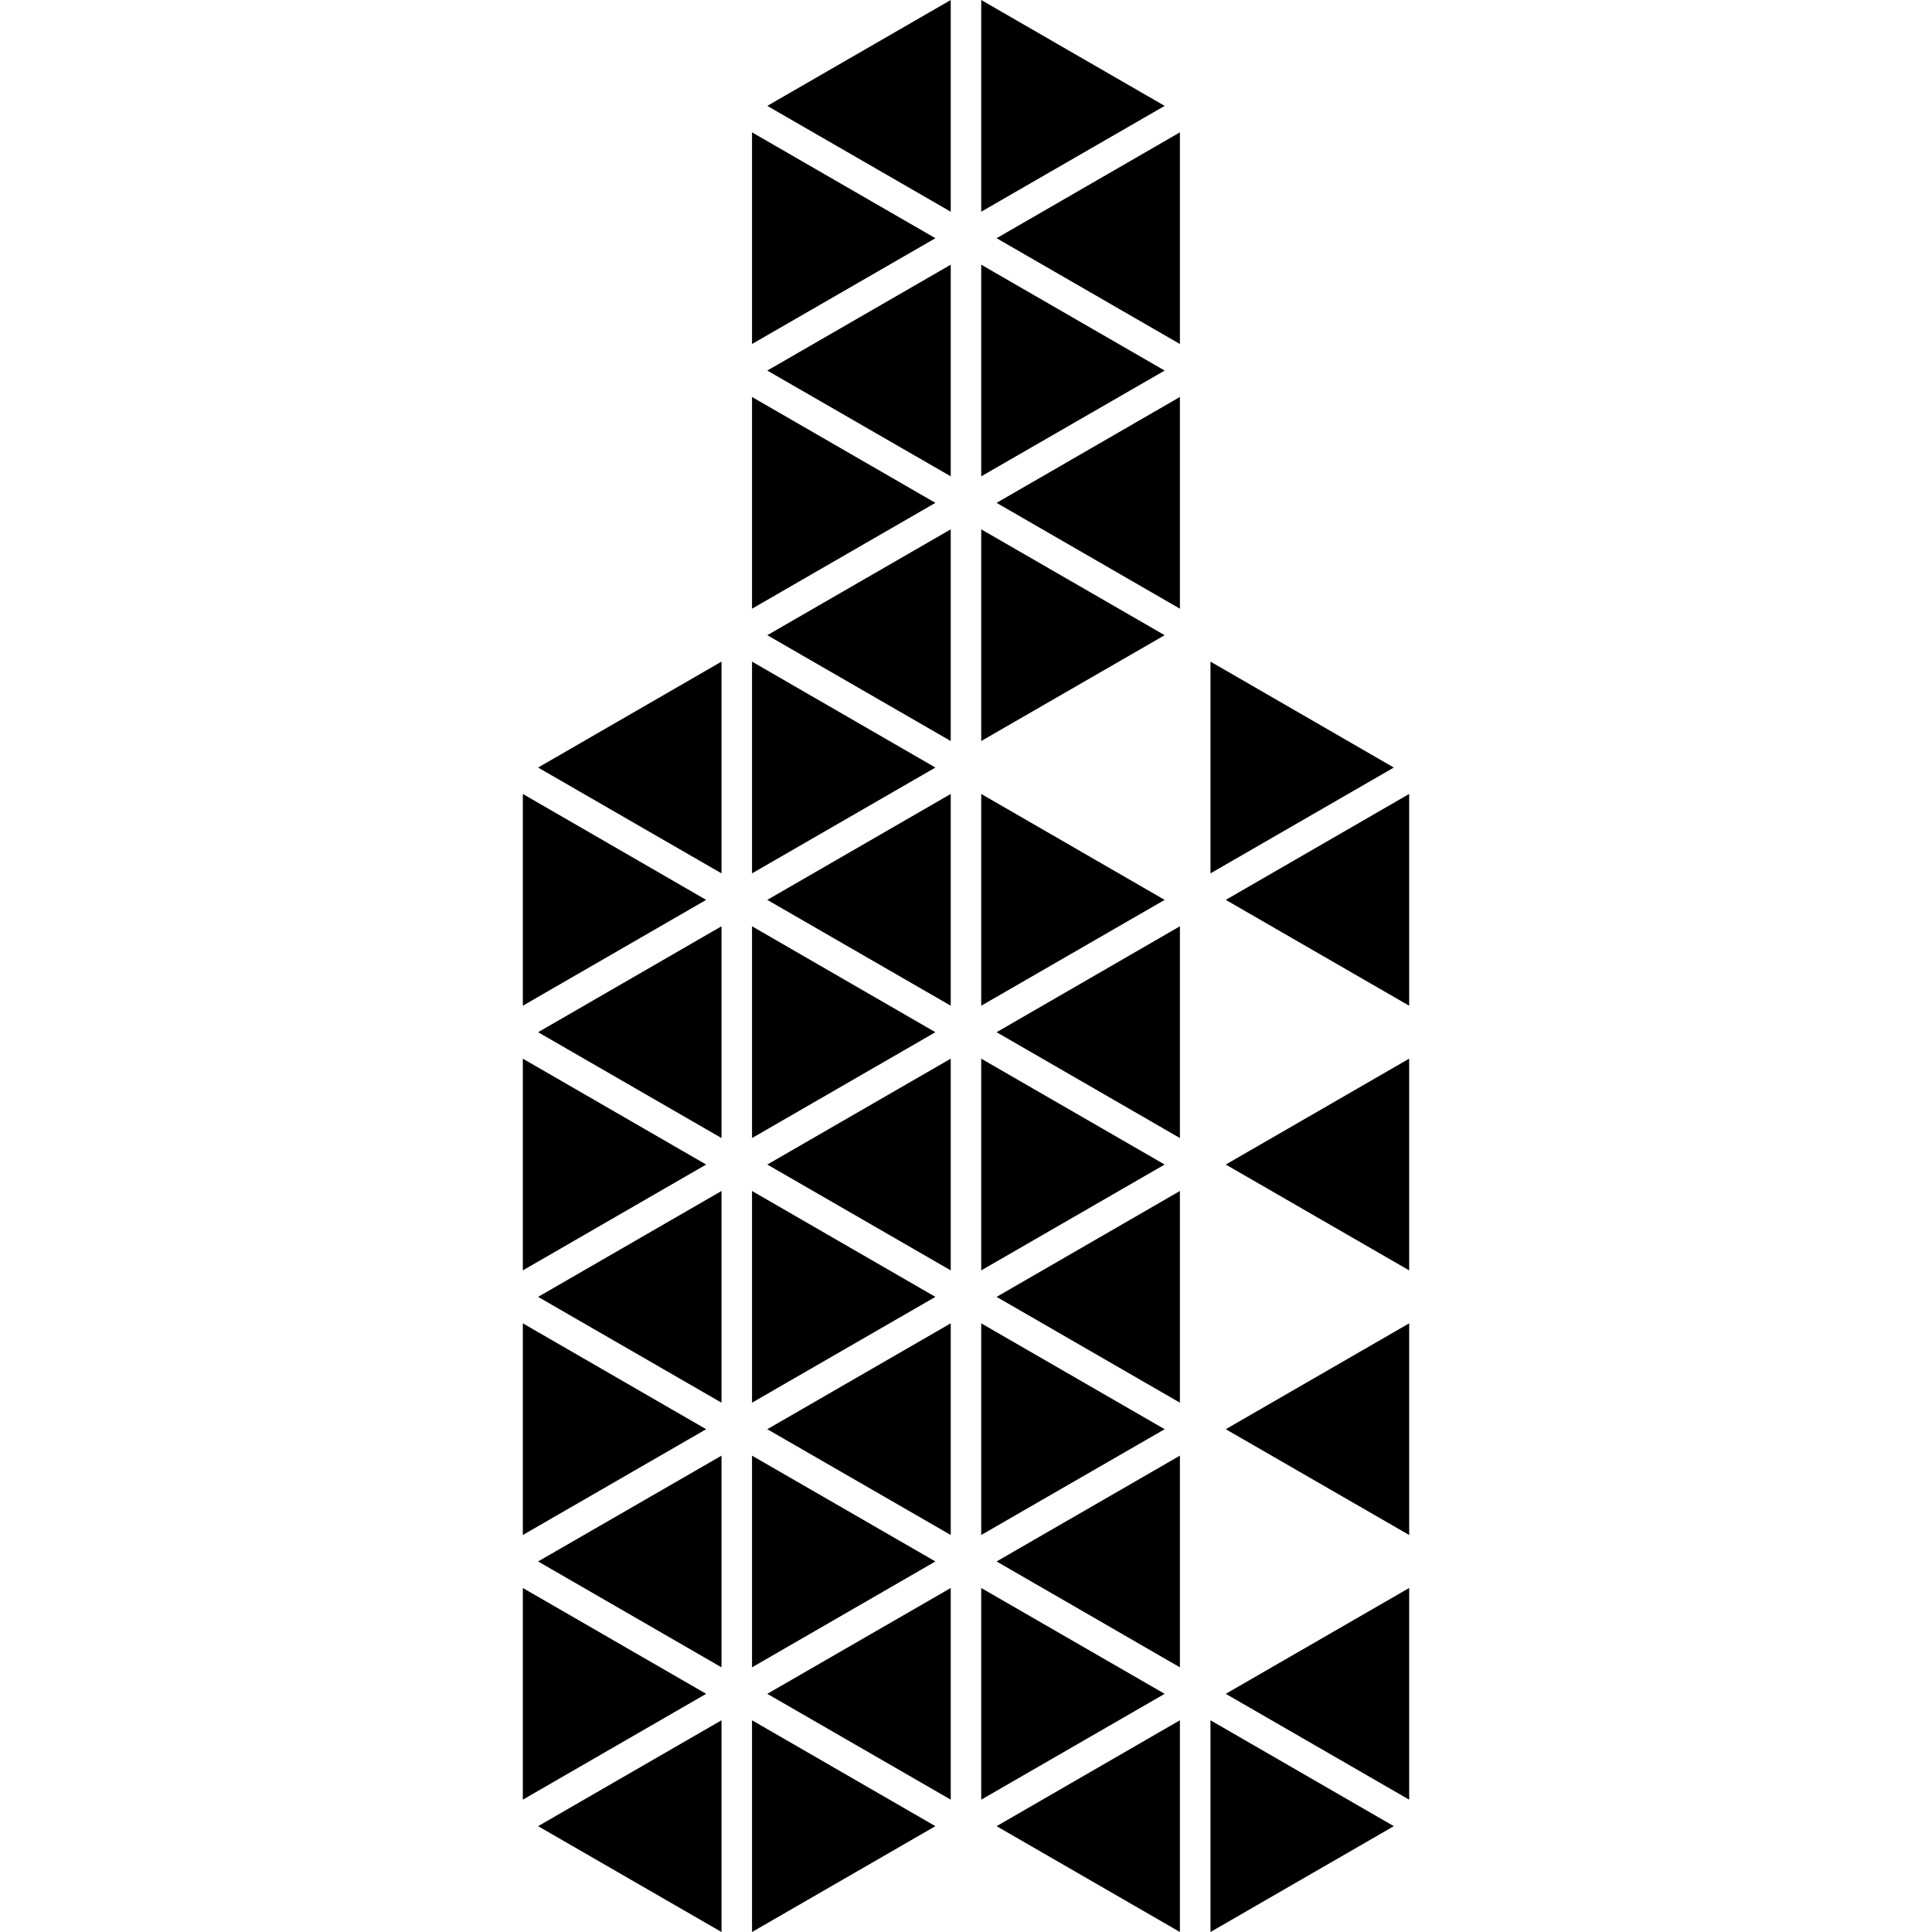
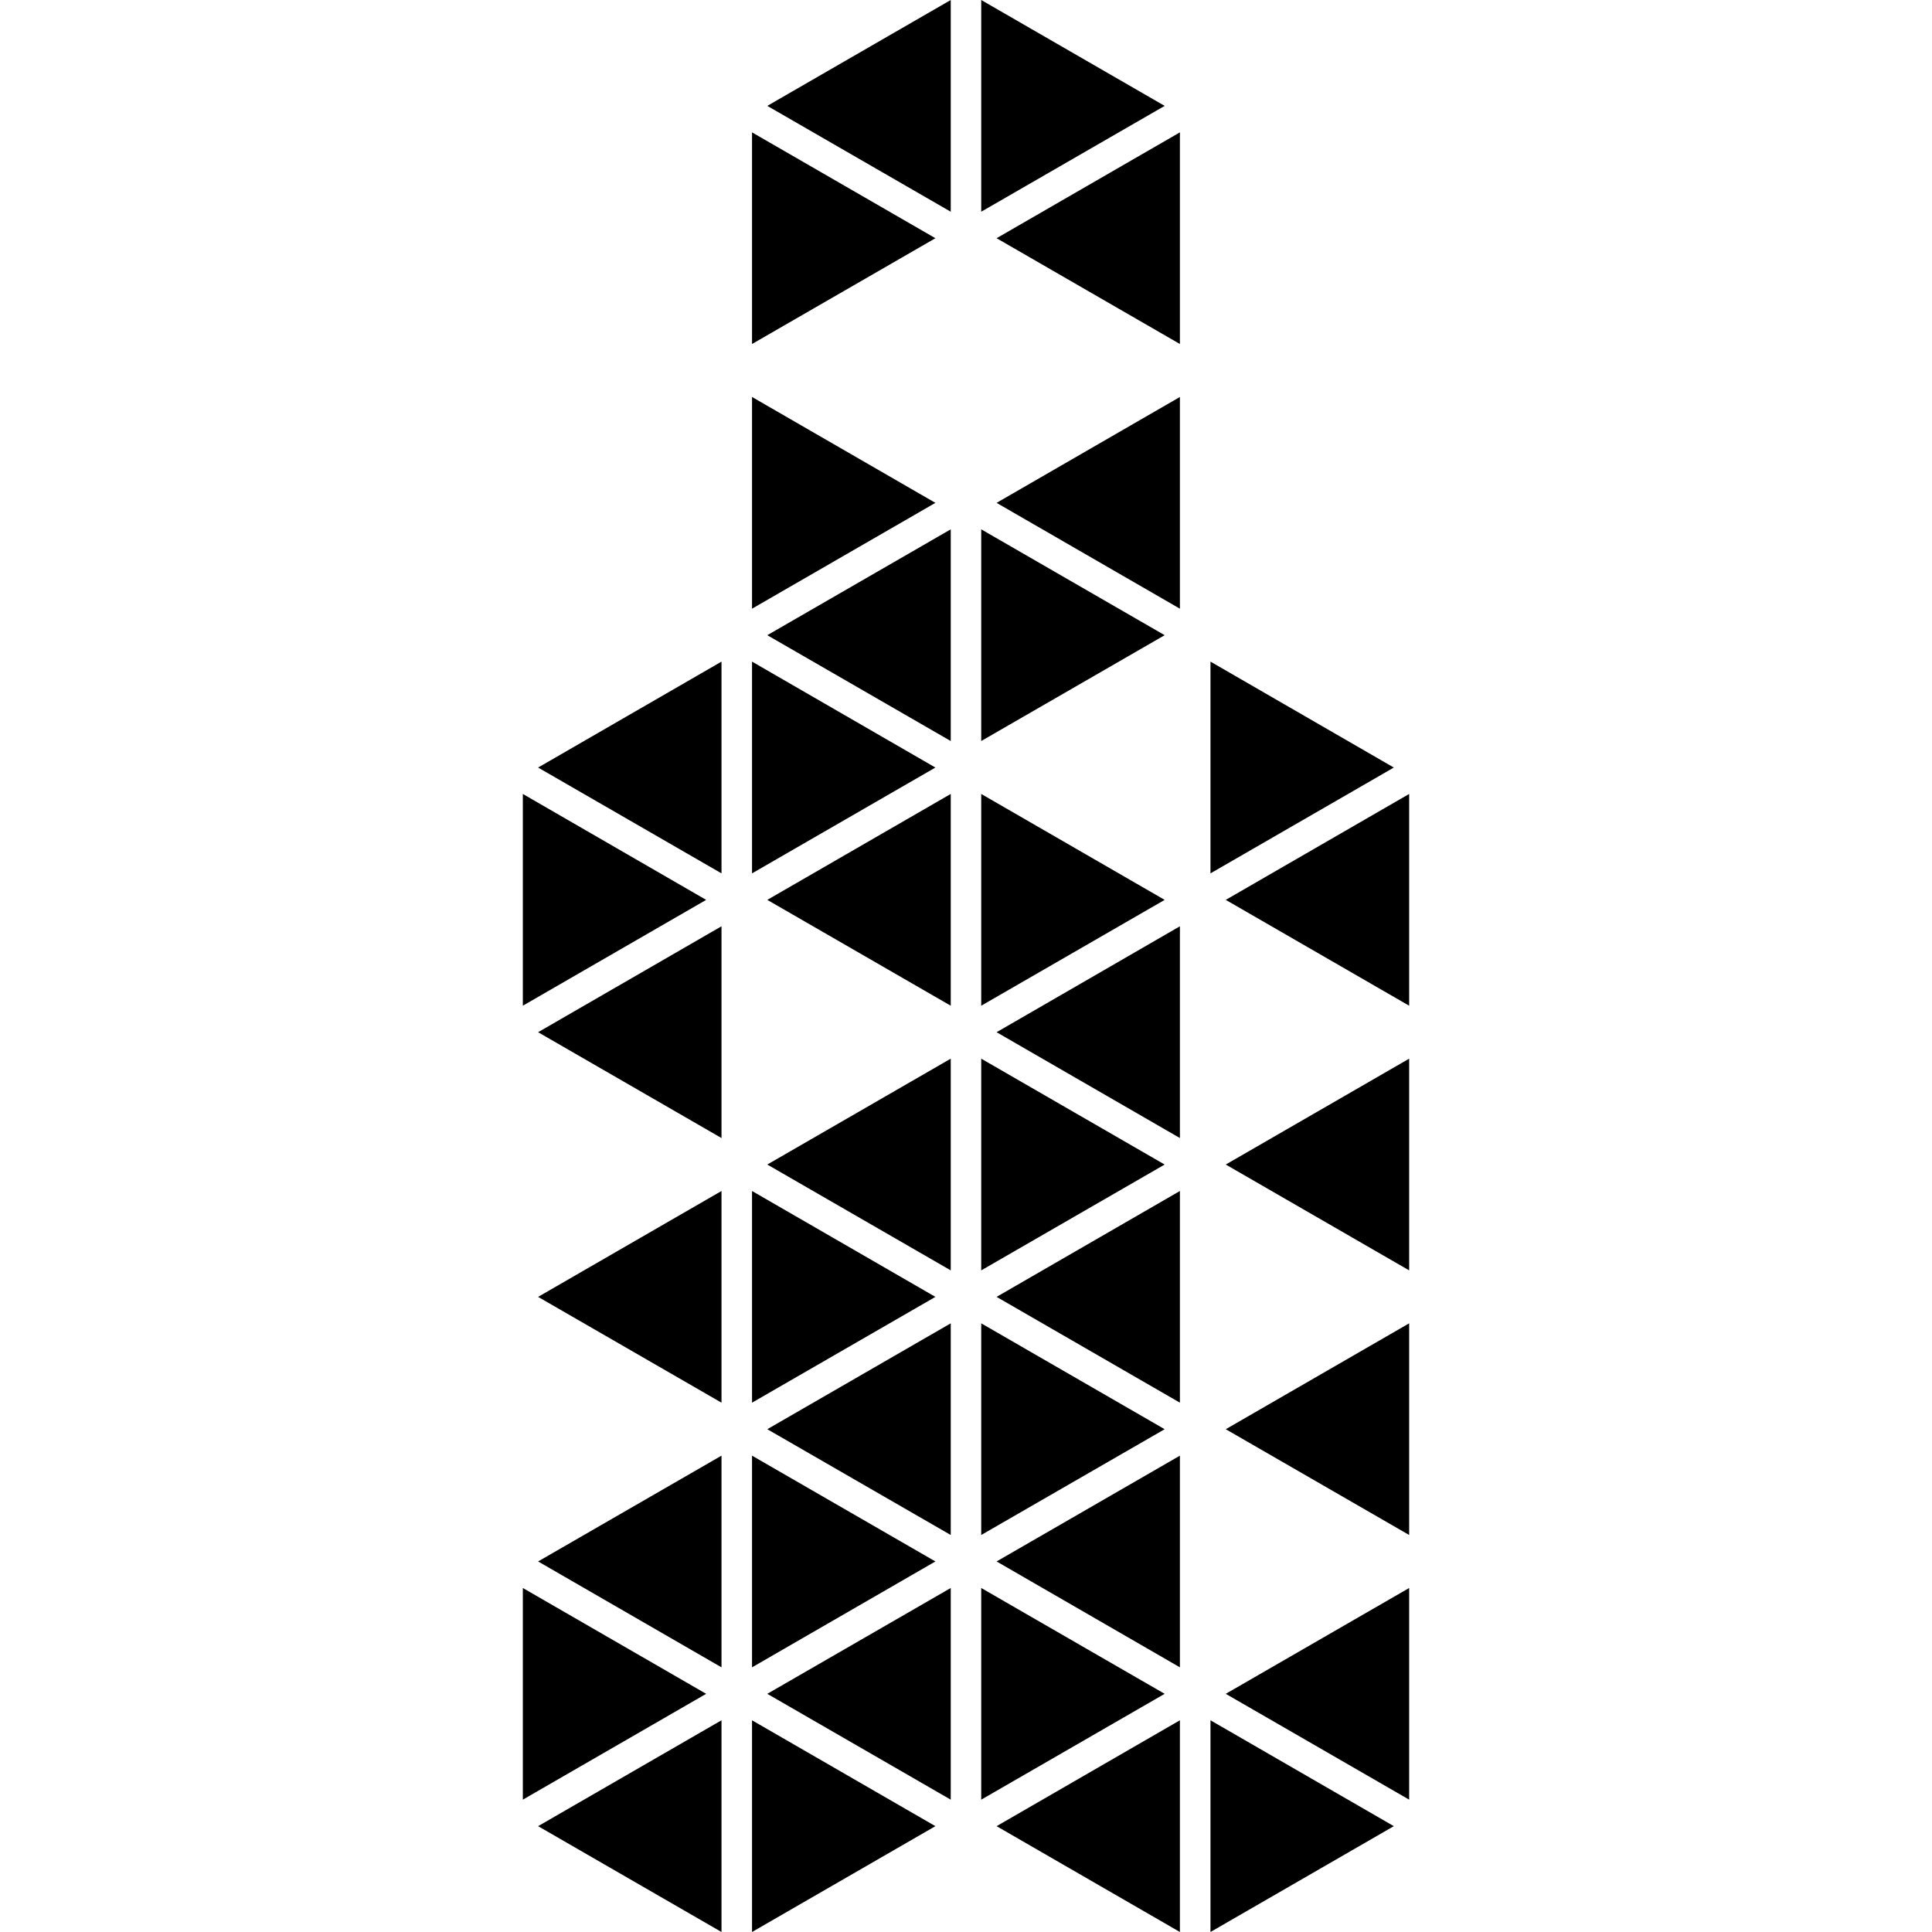
<svg xmlns="http://www.w3.org/2000/svg" fill="#000000" version="1.1" id="Capa_1" width="800px" height="800px" viewBox="0 0 243.523 243.523" xml:space="preserve">
  <g>
    <g>
      <polygon points="65.902,100.075 65.902,126.768 89.01,113.427   " />
-       <polygon points="65.902,133.441 65.902,160.128 89.01,146.787   " />
-       <polygon points="65.902,166.802 65.902,193.482 89.01,180.148   " />
      <polygon points="65.902,200.162 65.902,226.843 89.01,213.502   " />
      <polygon points="90.943,243.523 90.943,216.836 67.826,230.183   " />
      <polygon points="90.943,210.163 90.943,183.481 67.826,196.816   " />
      <polygon points="90.943,176.803 90.943,150.121 67.826,163.468   " />
      <polygon points="90.943,143.448 90.943,116.755 67.826,130.107   " />
      <polygon points="90.943,110.085 90.943,83.395 67.826,96.747   " />
      <polygon points="94.791,50.037 94.791,76.725 117.905,63.384   " />
      <polygon points="94.791,16.683 94.791,43.361 117.905,30.026   " />
      <polygon points="94.791,83.395 94.791,110.085 117.905,96.747   " />
-       <polygon points="94.791,116.755 94.791,143.448 117.905,130.107   " />
      <polygon points="94.791,150.121 94.791,176.803 117.905,163.468   " />
      <polygon points="94.791,183.481 94.791,210.163 117.905,196.816   " />
      <polygon points="94.791,243.523 117.905,230.183 94.791,216.836   " />
      <polygon points="119.838,226.843 119.838,200.162 96.715,213.502   " />
      <polygon points="119.838,193.482 119.838,166.802 96.715,180.148   " />
      <polygon points="119.838,160.128 119.838,133.441 96.715,146.787   " />
      <polygon points="119.838,126.768 119.838,100.075 96.715,113.427   " />
      <polygon points="119.838,93.404 119.838,66.721 96.715,80.064   " />
-       <polygon points="119.838,60.041 119.838,33.363 96.715,46.709   " />
      <polygon points="119.838,26.687 119.838,0 96.715,13.346   " />
-       <polygon points="123.68,33.363 123.68,60.041 146.803,46.709   " />
      <polygon points="123.68,66.721 123.68,93.404 146.803,80.064   " />
      <polygon points="123.68,100.075 123.68,126.768 146.803,113.427   " />
      <polygon points="123.68,133.441 123.68,160.128 146.803,146.787   " />
      <polygon points="123.68,166.802 123.68,193.482 146.803,180.148   " />
      <polygon points="123.68,200.162 123.68,226.843 146.803,213.502   " />
      <polygon points="148.724,243.523 148.724,216.836 125.618,230.183   " />
      <polygon points="148.724,210.163 148.724,183.481 125.618,196.816   " />
      <polygon points="148.724,176.803 148.724,150.121 125.618,163.468   " />
      <polygon points="148.724,143.448 148.724,116.755 125.618,130.107   " />
      <polygon points="148.724,76.725 148.724,50.037 125.618,63.384   " />
      <polygon points="148.724,43.361 148.724,16.683 125.618,30.026   " />
      <polygon points="152.577,83.395 152.577,110.085 175.688,96.747   " />
      <polygon points="152.577,243.523 175.688,230.183 152.577,216.836   " />
      <polygon points="177.621,226.843 177.621,200.162 154.504,213.502   " />
      <polygon points="177.621,193.482 177.621,166.802 154.504,180.148   " />
      <polygon points="177.621,160.128 177.621,133.441 154.504,146.787   " />
      <polygon points="154.504,113.427 177.621,126.768 177.621,100.075   " />
      <polygon points="123.68,0 123.68,26.687 146.803,13.346   " />
    </g>
  </g>
</svg>